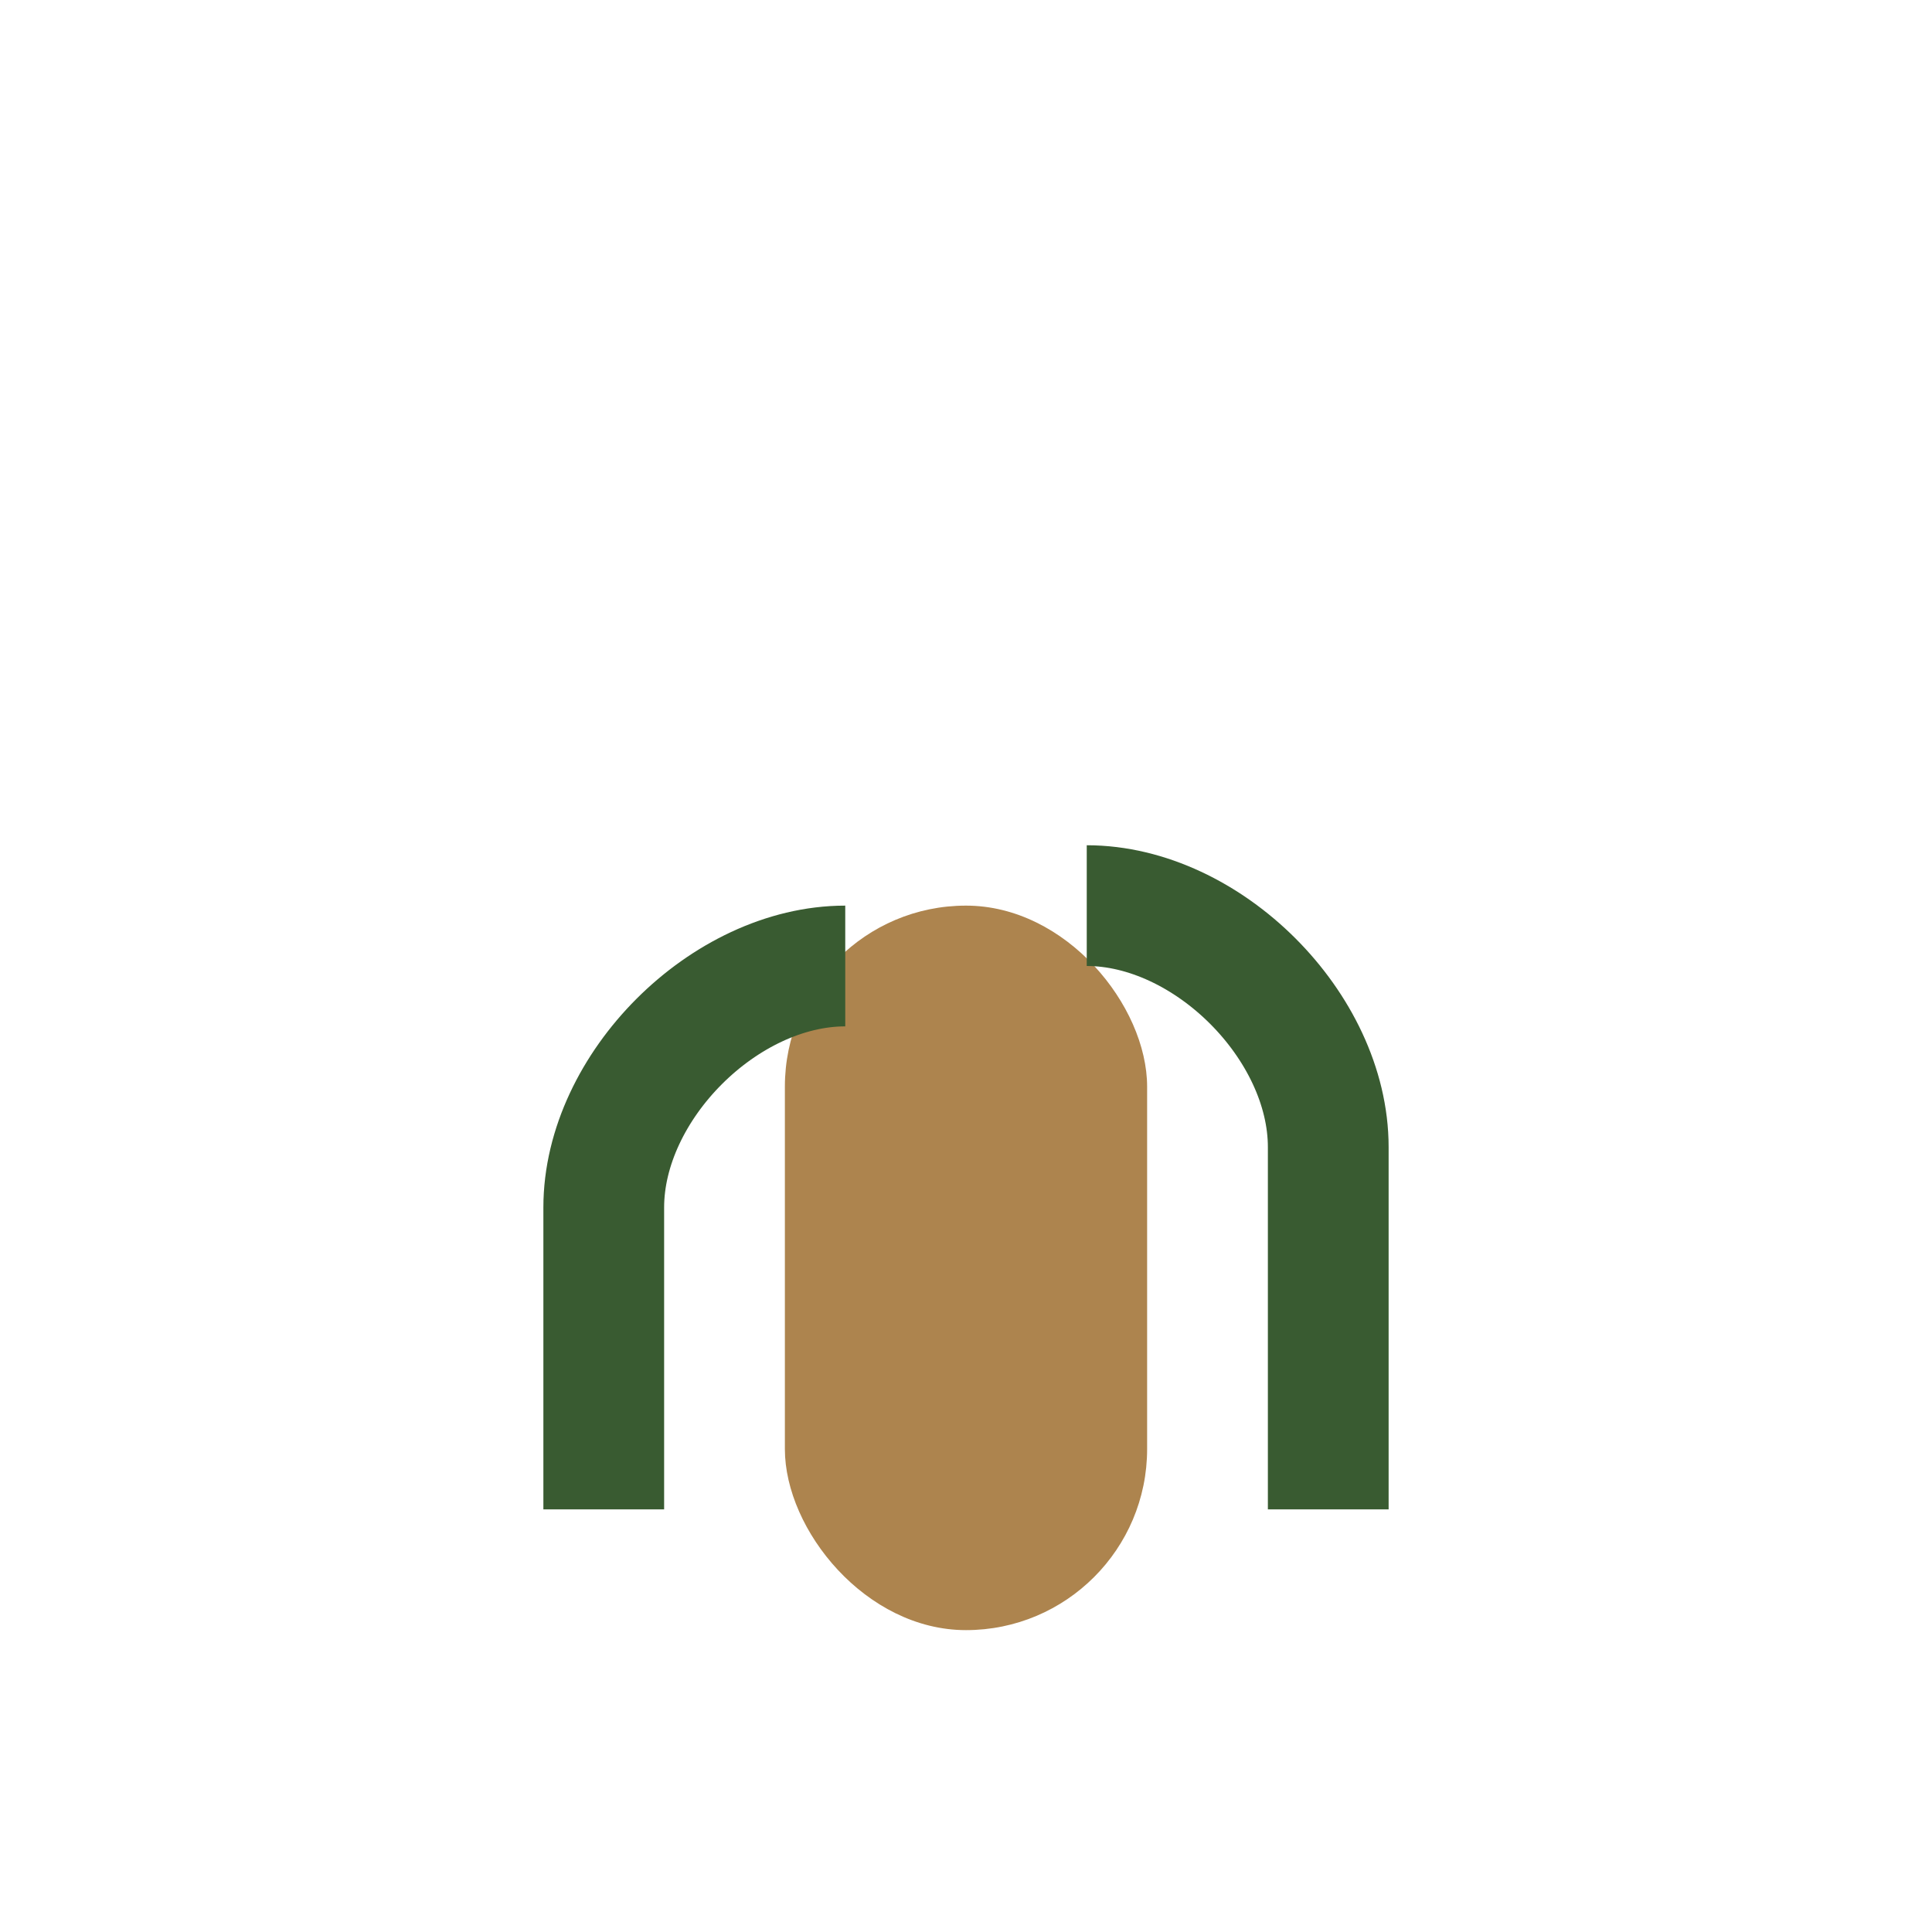
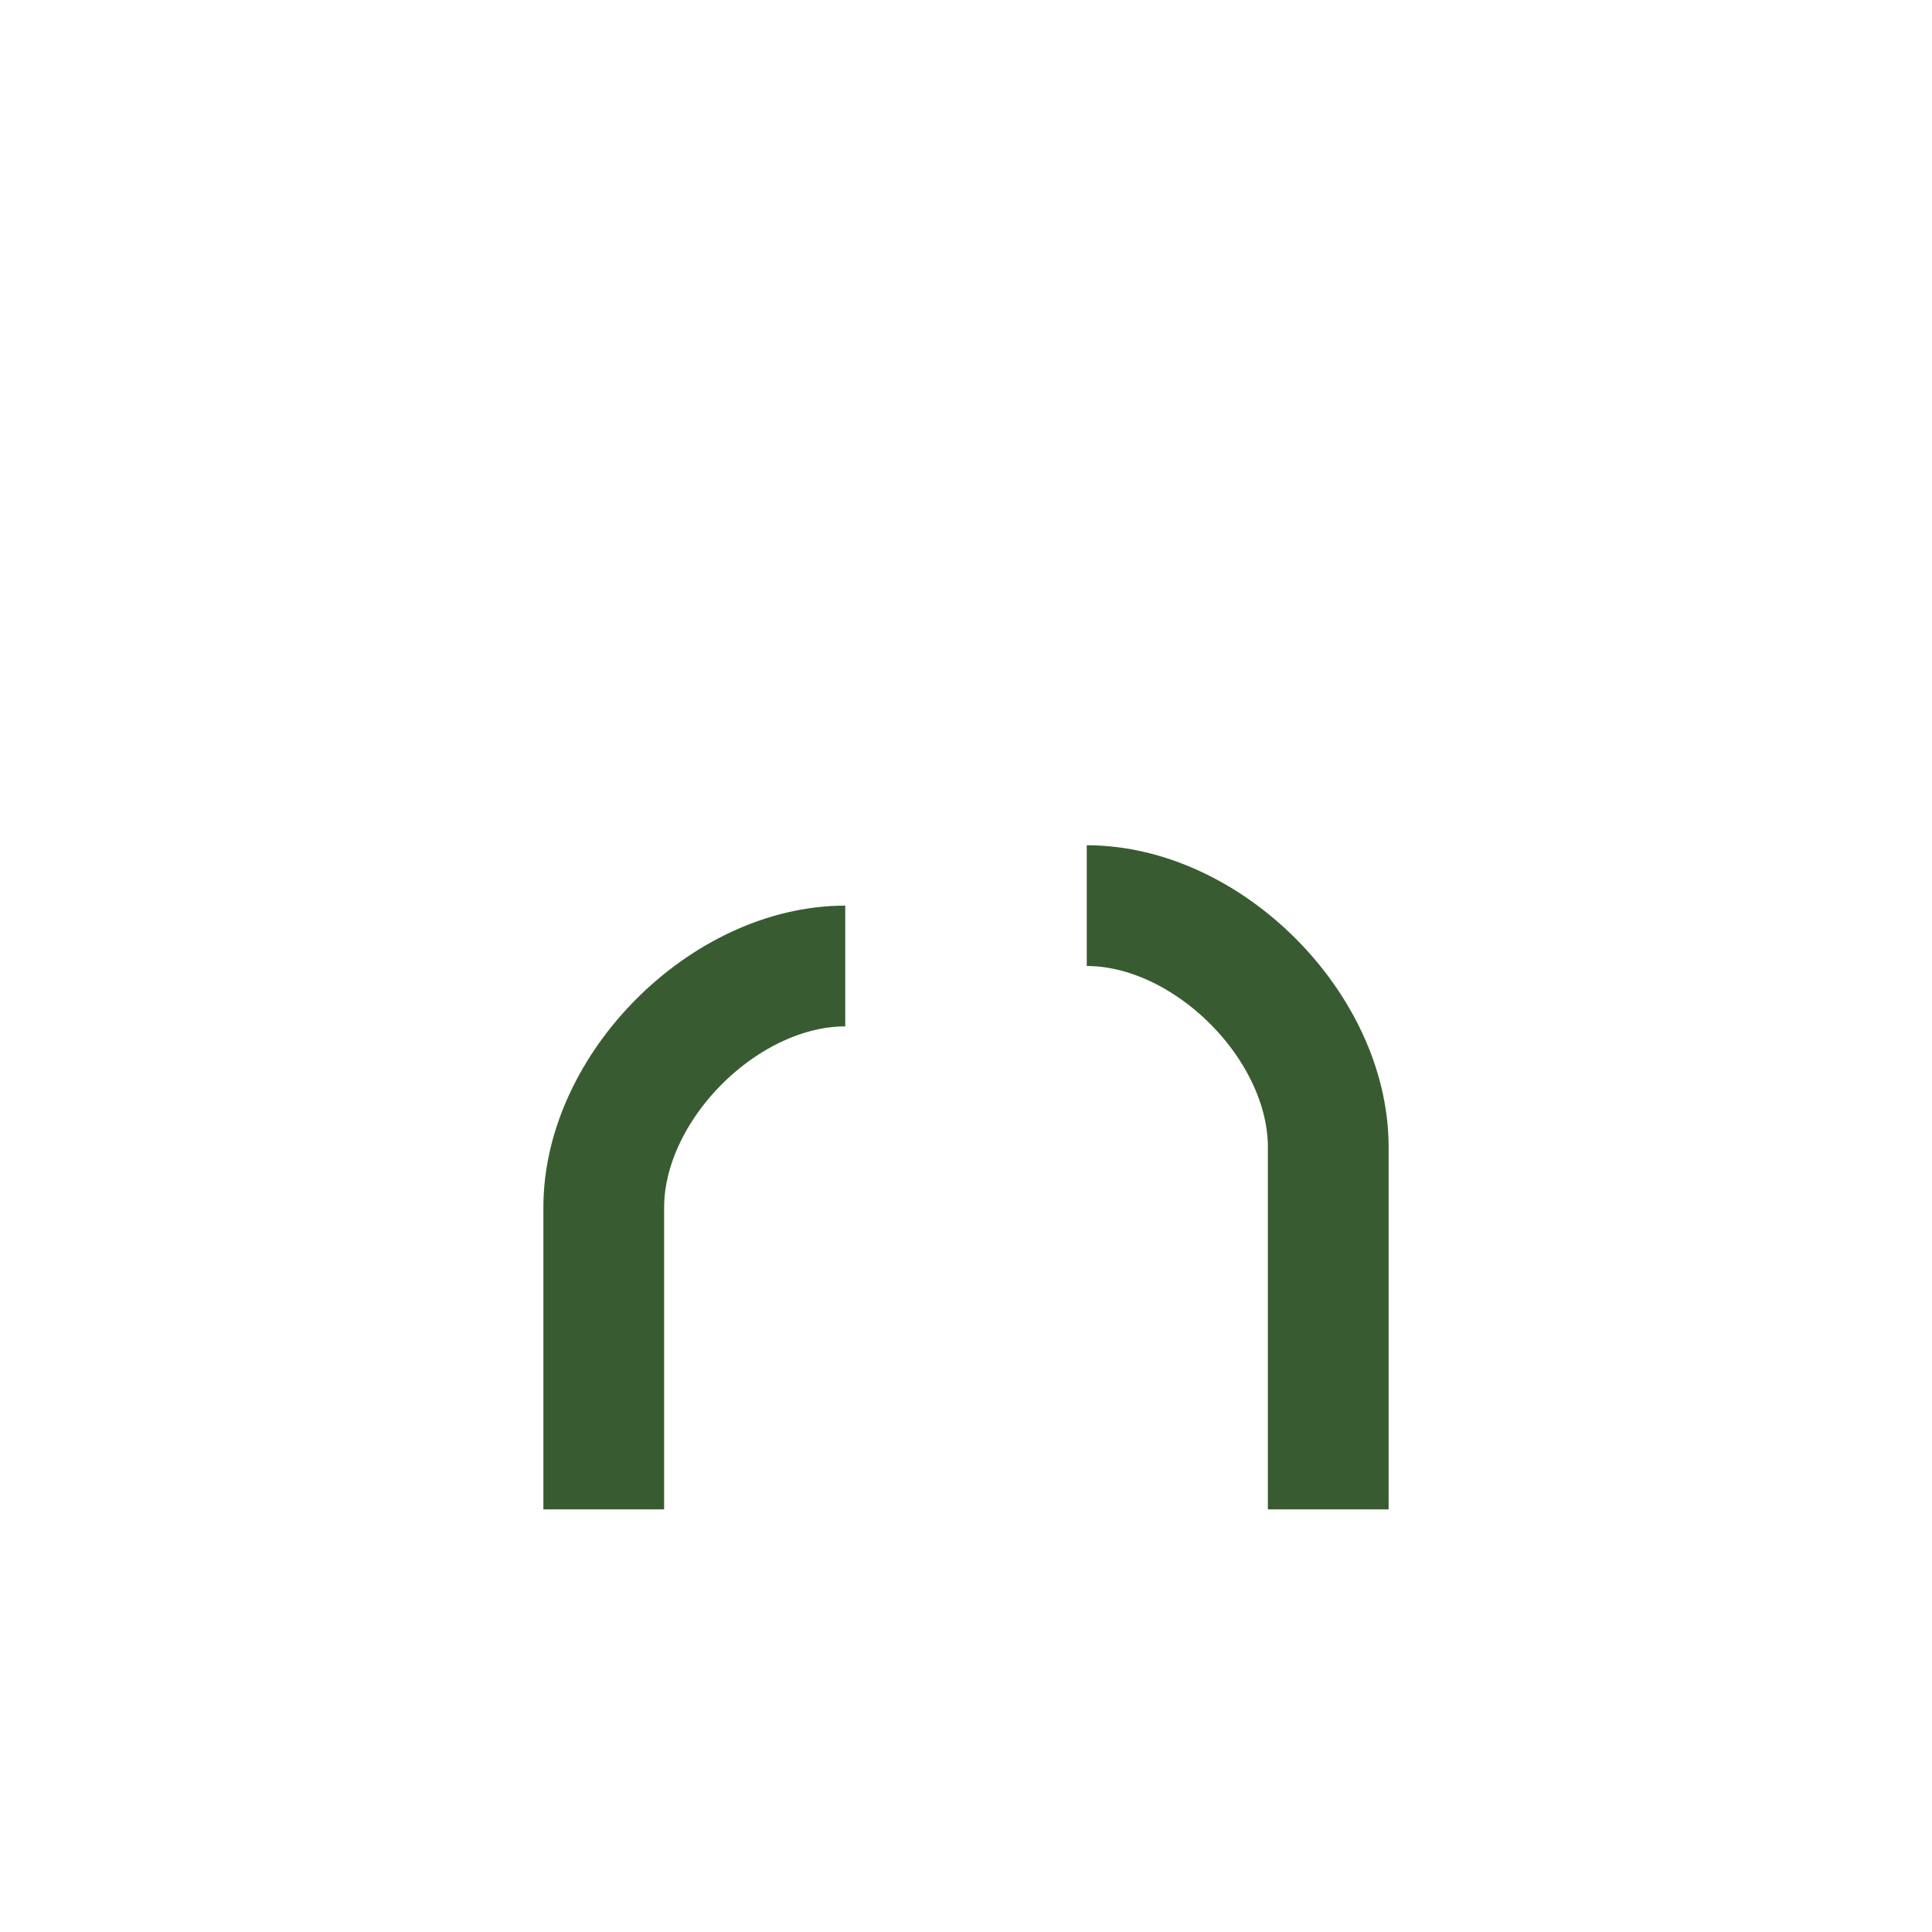
<svg xmlns="http://www.w3.org/2000/svg" width="32" height="32" viewBox="0 0 32 32">
-   <rect x="13" y="15" width="6" height="12" rx="3" fill="#AD844E" />
  <path d="M10 25v-5c0-2 2-4 4-4m8 9v-6c0-2-2-4-4-4" stroke="#395B31" stroke-width="2" fill="none" />
</svg>